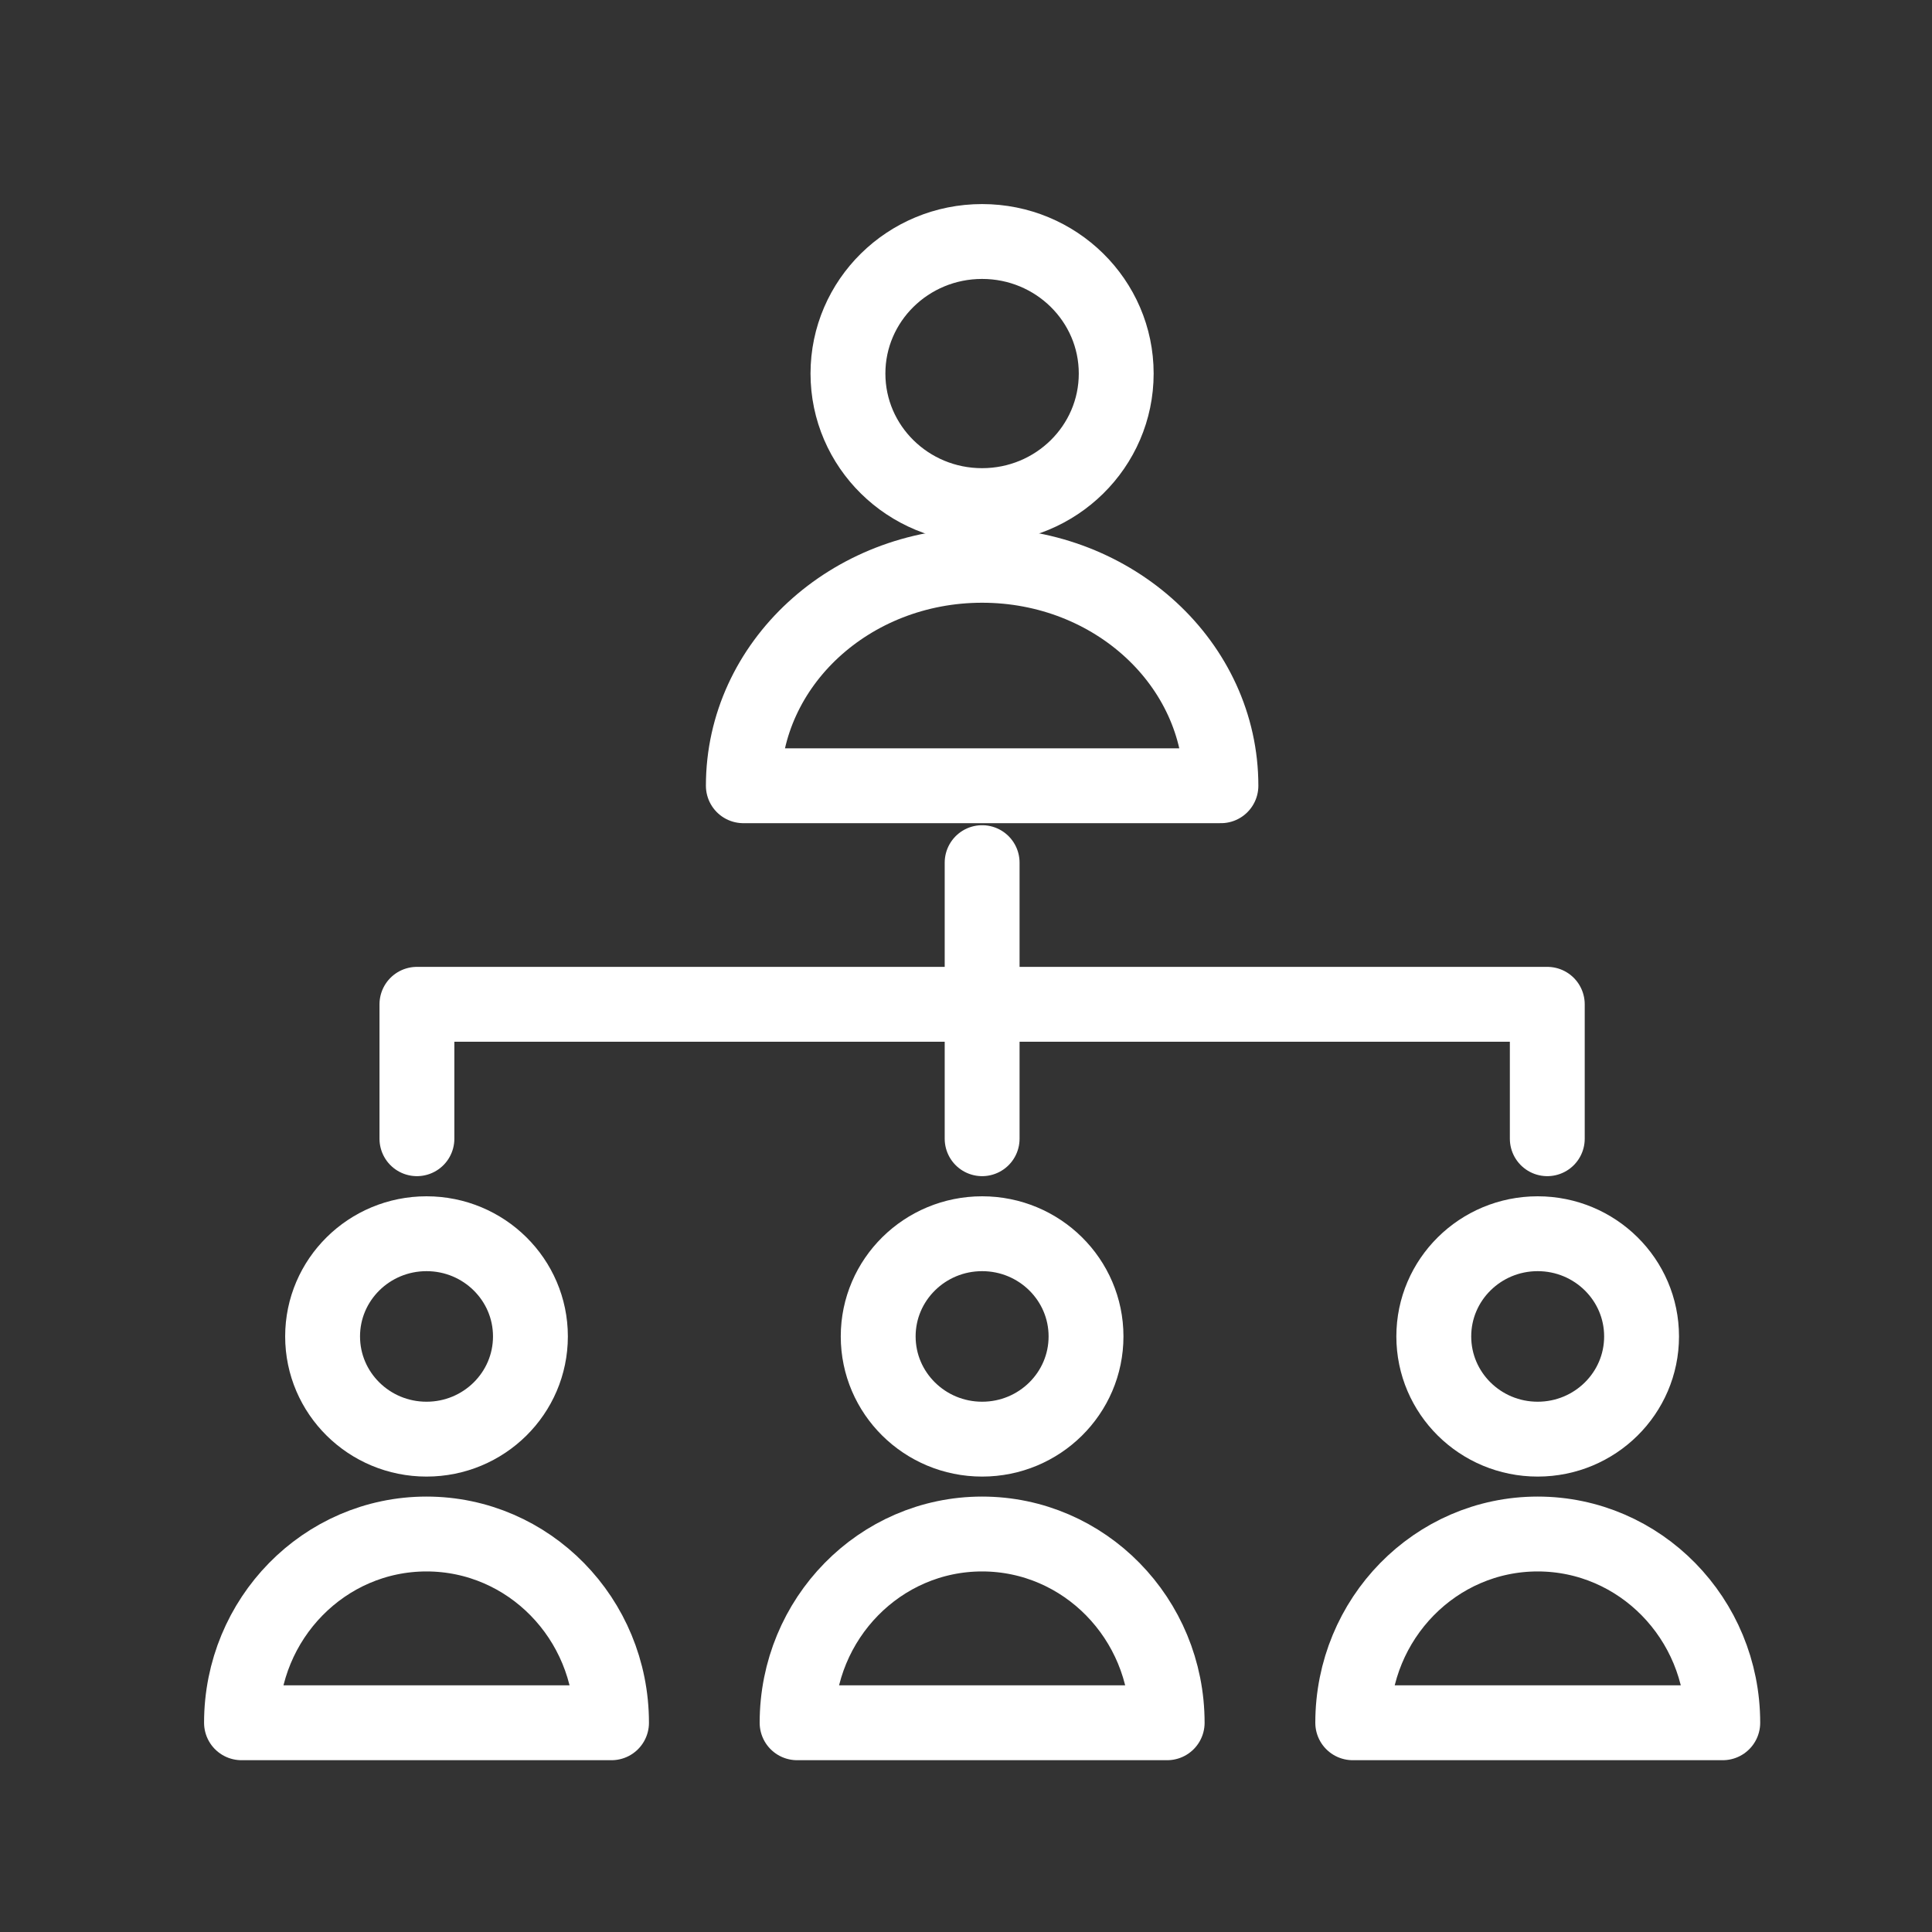
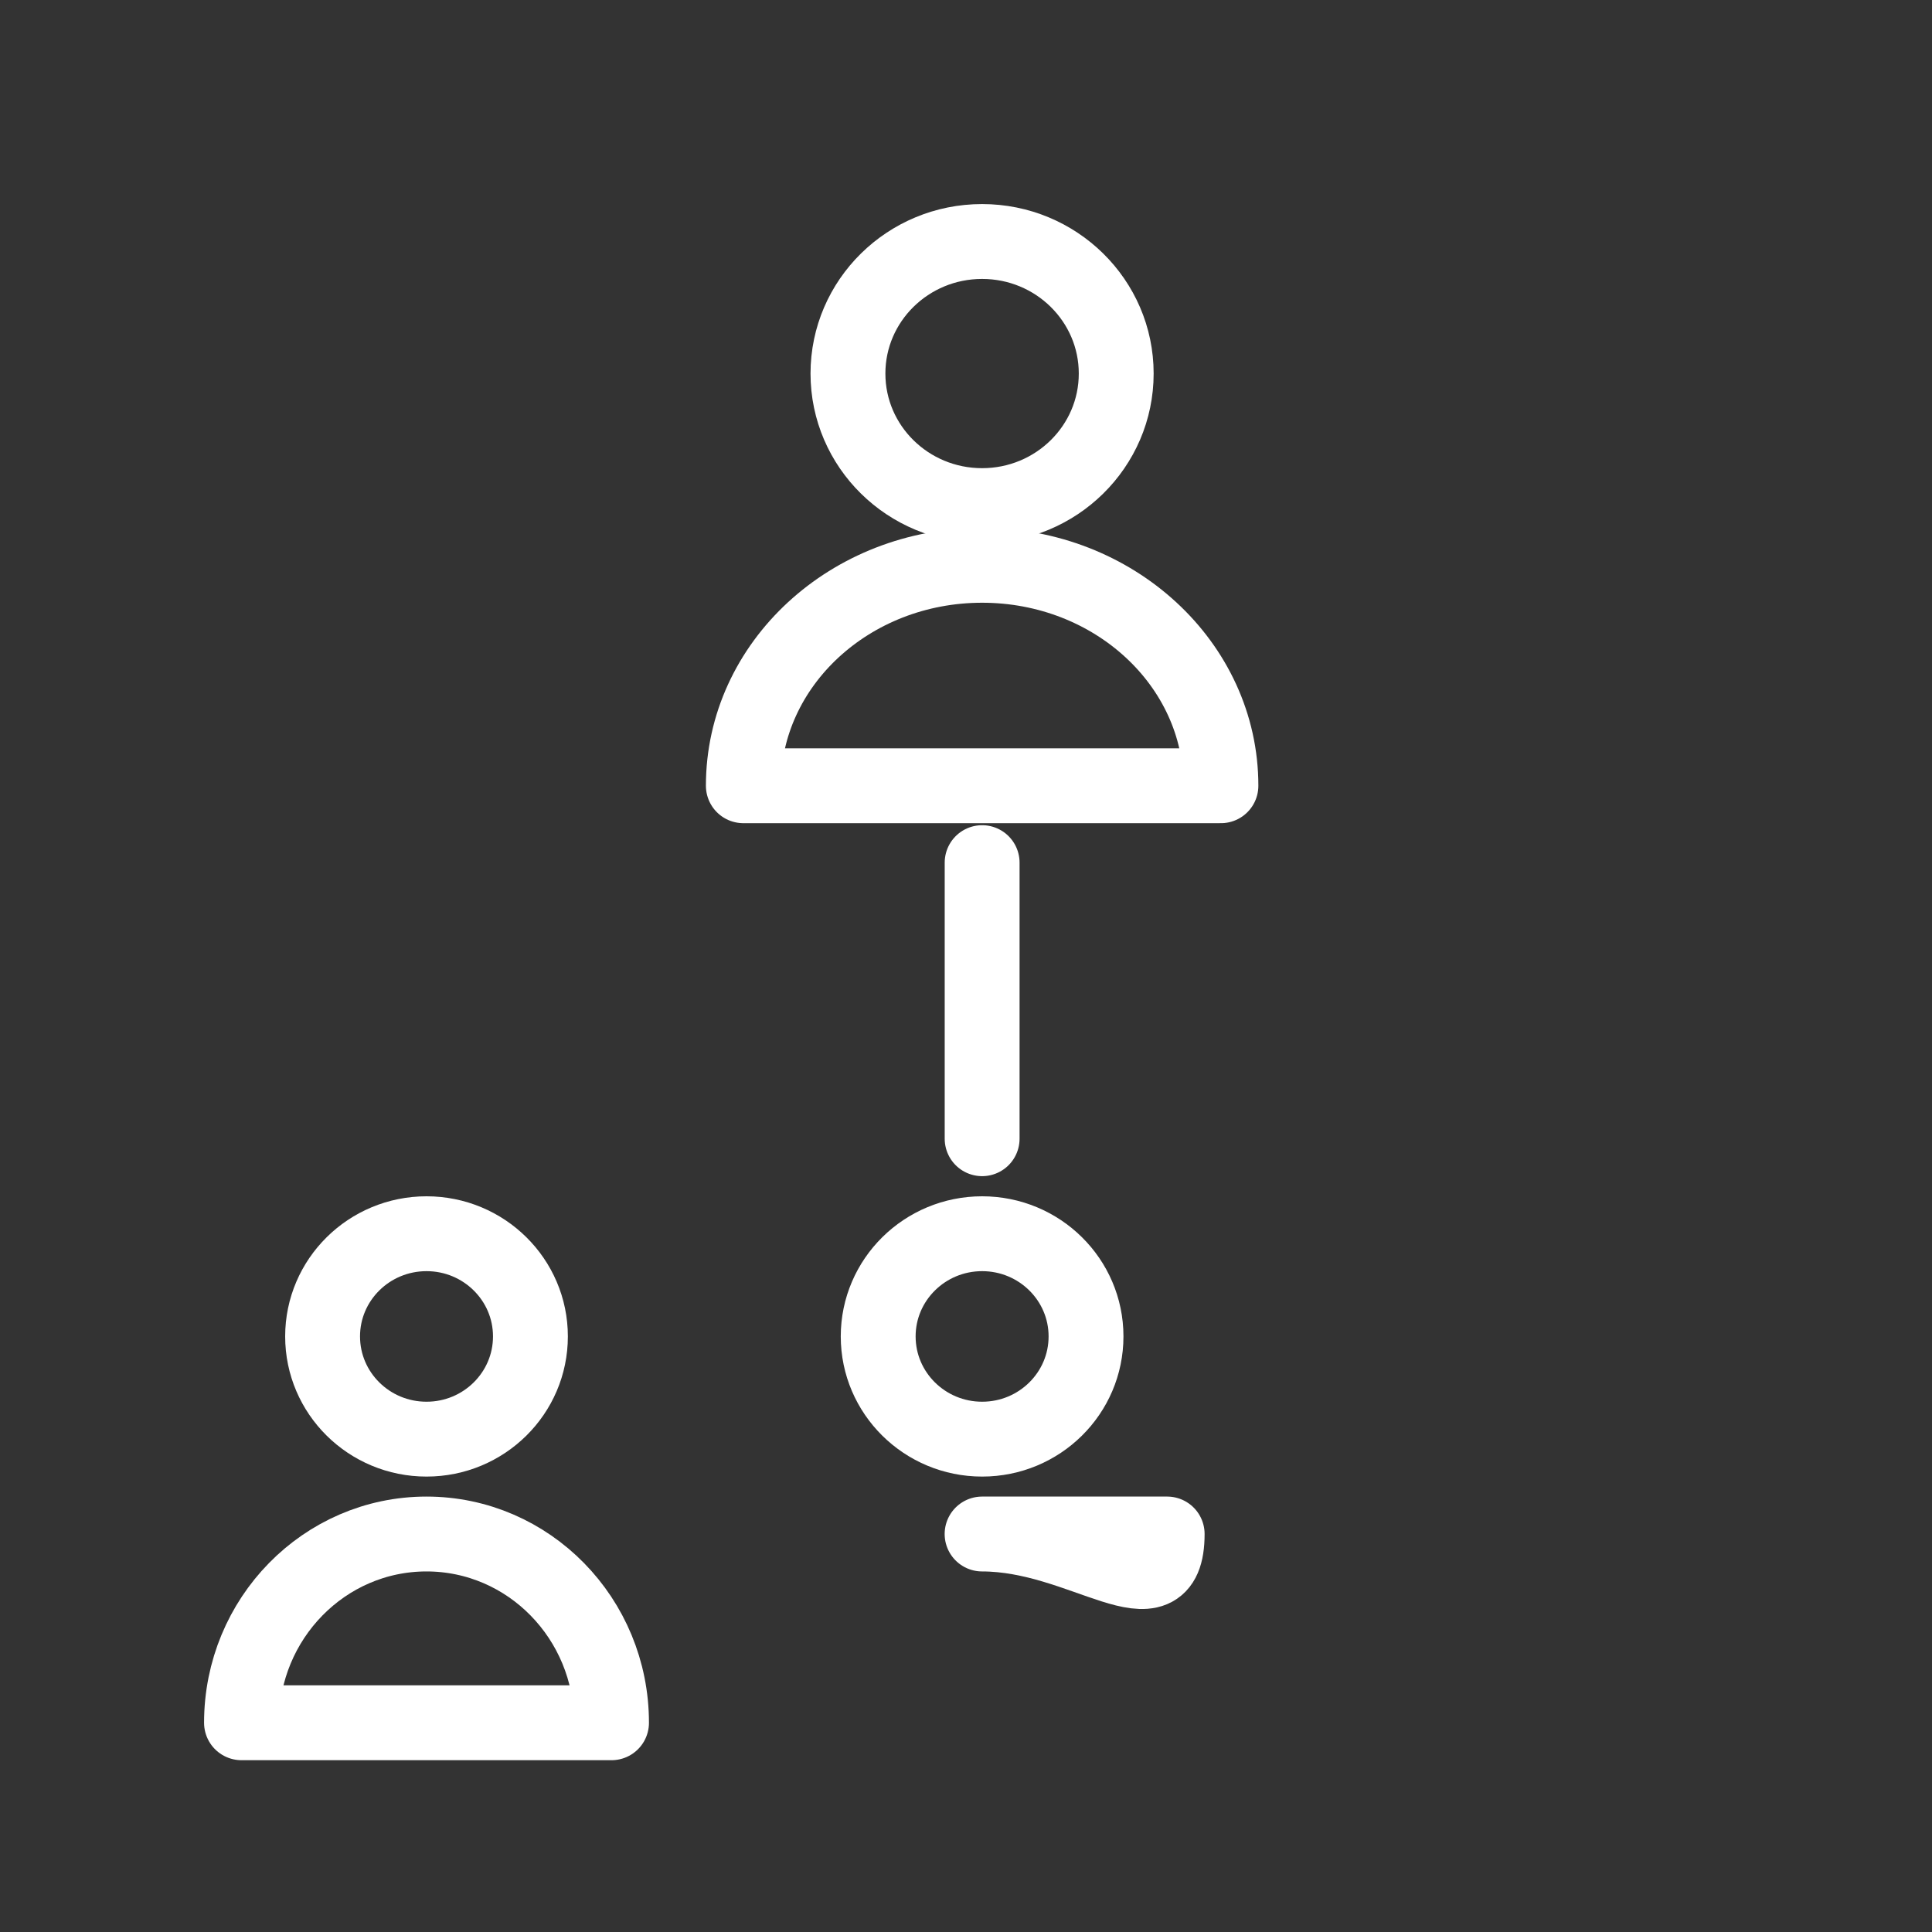
<svg xmlns="http://www.w3.org/2000/svg" width="40" height="40" viewBox="0 0 40 40" fill="none">
  <rect x="0" y="0" width="40" height="40" fill="#333333" stroke="none" />
  <path d="M23.11 7.734C23.11 9.244 21.867 10.468 20.333 10.468C18.799 10.468 17.556 9.244 17.556 7.734C17.556 6.224 18.799 5 20.333 5C21.867 5 23.11 6.224 23.11 7.734Z" stroke="white" stroke-width="1.55" stroke-miterlimit="10" stroke-linecap="round" stroke-linejoin="round" />
  <path d="M20.334 11.704C17.602 11.704 15.39 13.748 15.39 16.268H25.278C25.278 13.748 23.064 11.704 20.334 11.704Z" stroke="white" stroke-width="1.55" stroke-miterlimit="10" stroke-linecap="round" stroke-linejoin="round" />
  <path d="M10.982 27.669C10.982 28.844 10.019 29.796 8.831 29.796C7.642 29.796 6.679 28.844 6.679 27.669C6.679 26.495 7.642 25.543 8.831 25.543C10.019 25.543 10.982 26.495 10.982 27.669Z" stroke="white" stroke-width="1.55" stroke-miterlimit="10" stroke-linecap="round" stroke-linejoin="round" />
  <path d="M8.83 31.76C6.715 31.76 5 33.51 5 35.668H12.661C12.661 33.51 10.946 31.76 8.83 31.76Z" stroke="white" stroke-width="1.55" stroke-miterlimit="10" stroke-linecap="round" stroke-linejoin="round" />
  <path d="M22.485 27.669C22.485 28.844 21.522 29.796 20.334 29.796C19.146 29.796 18.182 28.844 18.182 27.669C18.182 26.495 19.146 25.543 20.334 25.543C21.522 25.543 22.485 26.495 22.485 27.669Z" stroke="white" stroke-width="1.55" stroke-miterlimit="10" stroke-linecap="round" stroke-linejoin="round" />
-   <path d="M20.333 31.76C18.218 31.76 16.503 33.51 16.503 35.668H24.165C24.164 33.51 22.449 31.76 20.333 31.76Z" stroke="white" stroke-width="1.55" stroke-miterlimit="10" stroke-linecap="round" stroke-linejoin="round" />
-   <path d="M33.987 27.669C33.987 28.844 33.024 29.796 31.836 29.796C30.648 29.796 29.685 28.844 29.685 27.669C29.685 26.495 30.648 25.543 31.836 25.543C33.024 25.543 33.987 26.495 33.987 27.669Z" stroke="white" stroke-width="1.55" stroke-miterlimit="10" stroke-linecap="round" stroke-linejoin="round" />
-   <path d="M31.836 31.76C29.721 31.76 28.007 33.51 28.007 35.668H35.668C35.668 33.51 33.952 31.76 31.836 31.76Z" stroke="white" stroke-width="1.55" stroke-miterlimit="10" stroke-linecap="round" stroke-linejoin="round" />
+   <path d="M20.333 31.76H24.165C24.164 33.51 22.449 31.76 20.333 31.76Z" stroke="white" stroke-width="1.55" stroke-miterlimit="10" stroke-linecap="round" stroke-linejoin="round" />
  <path d="M20.334 17.86V23.576" stroke="white" stroke-width="1.55" stroke-miterlimit="10" stroke-linecap="round" stroke-linejoin="round" />
-   <path d="M8.632 23.576V20.793H32.035V23.576" stroke="white" stroke-width="1.55" stroke-miterlimit="10" stroke-linecap="round" stroke-linejoin="round" />
</svg>